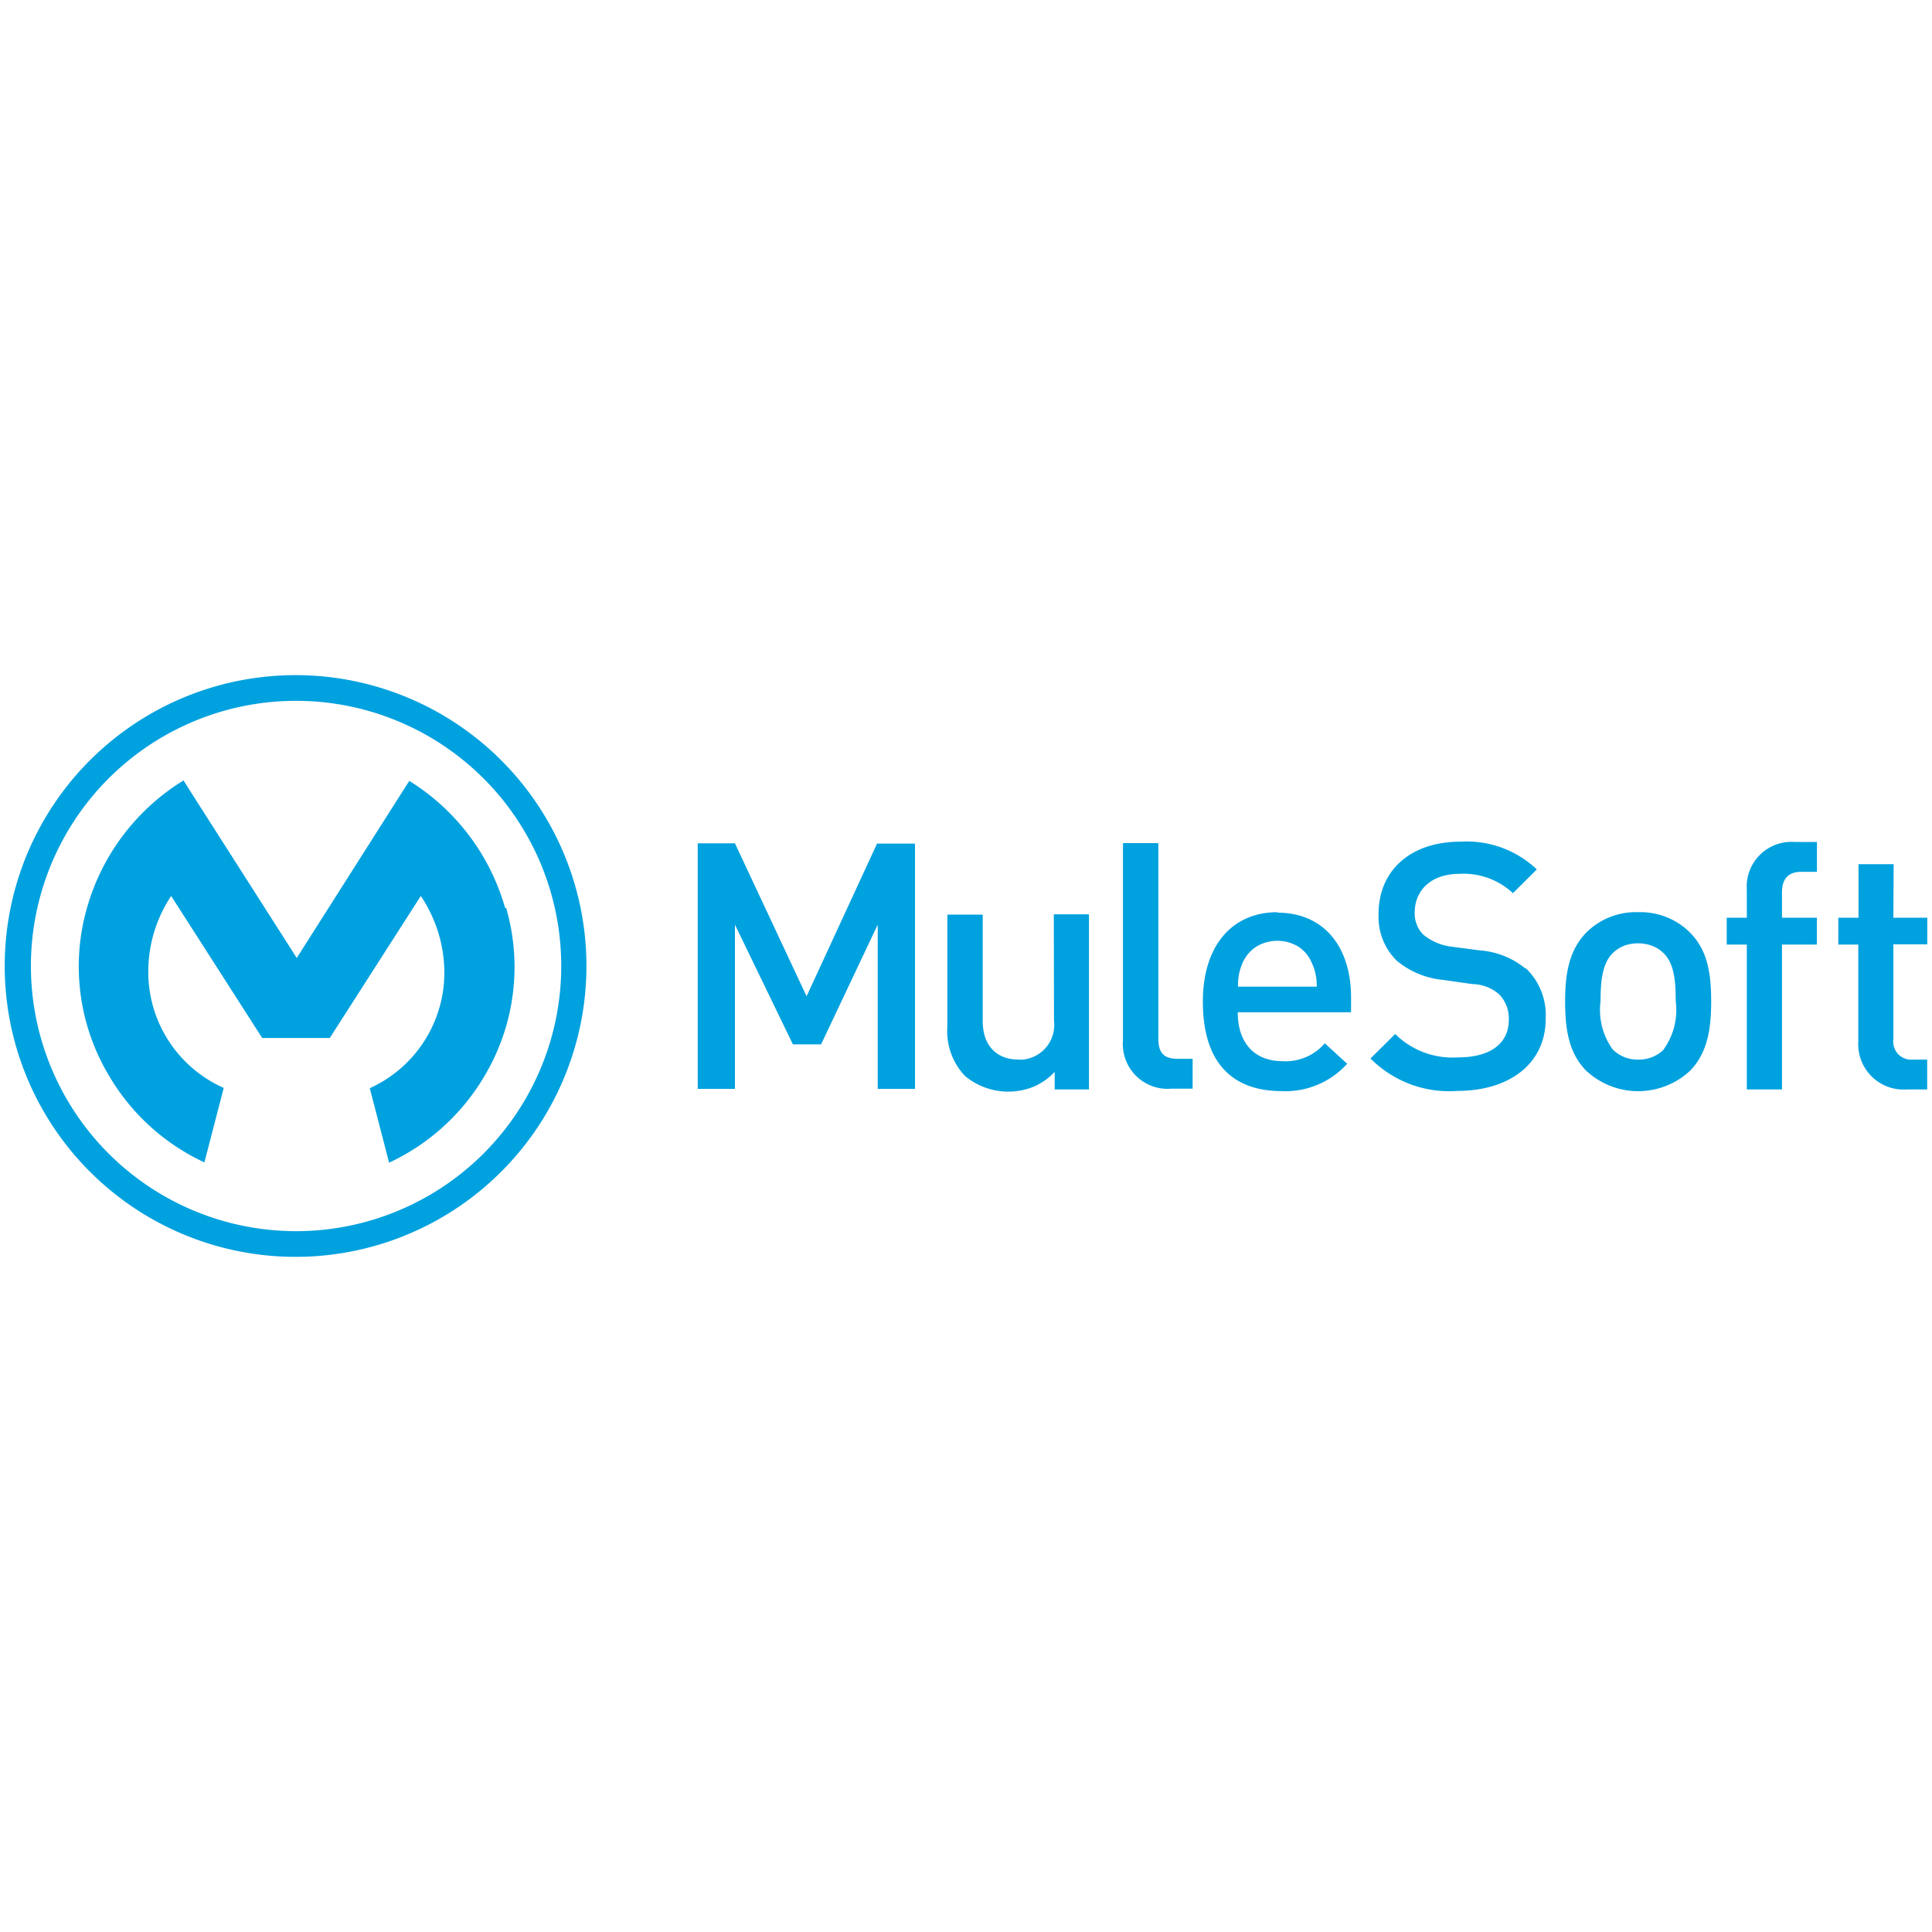
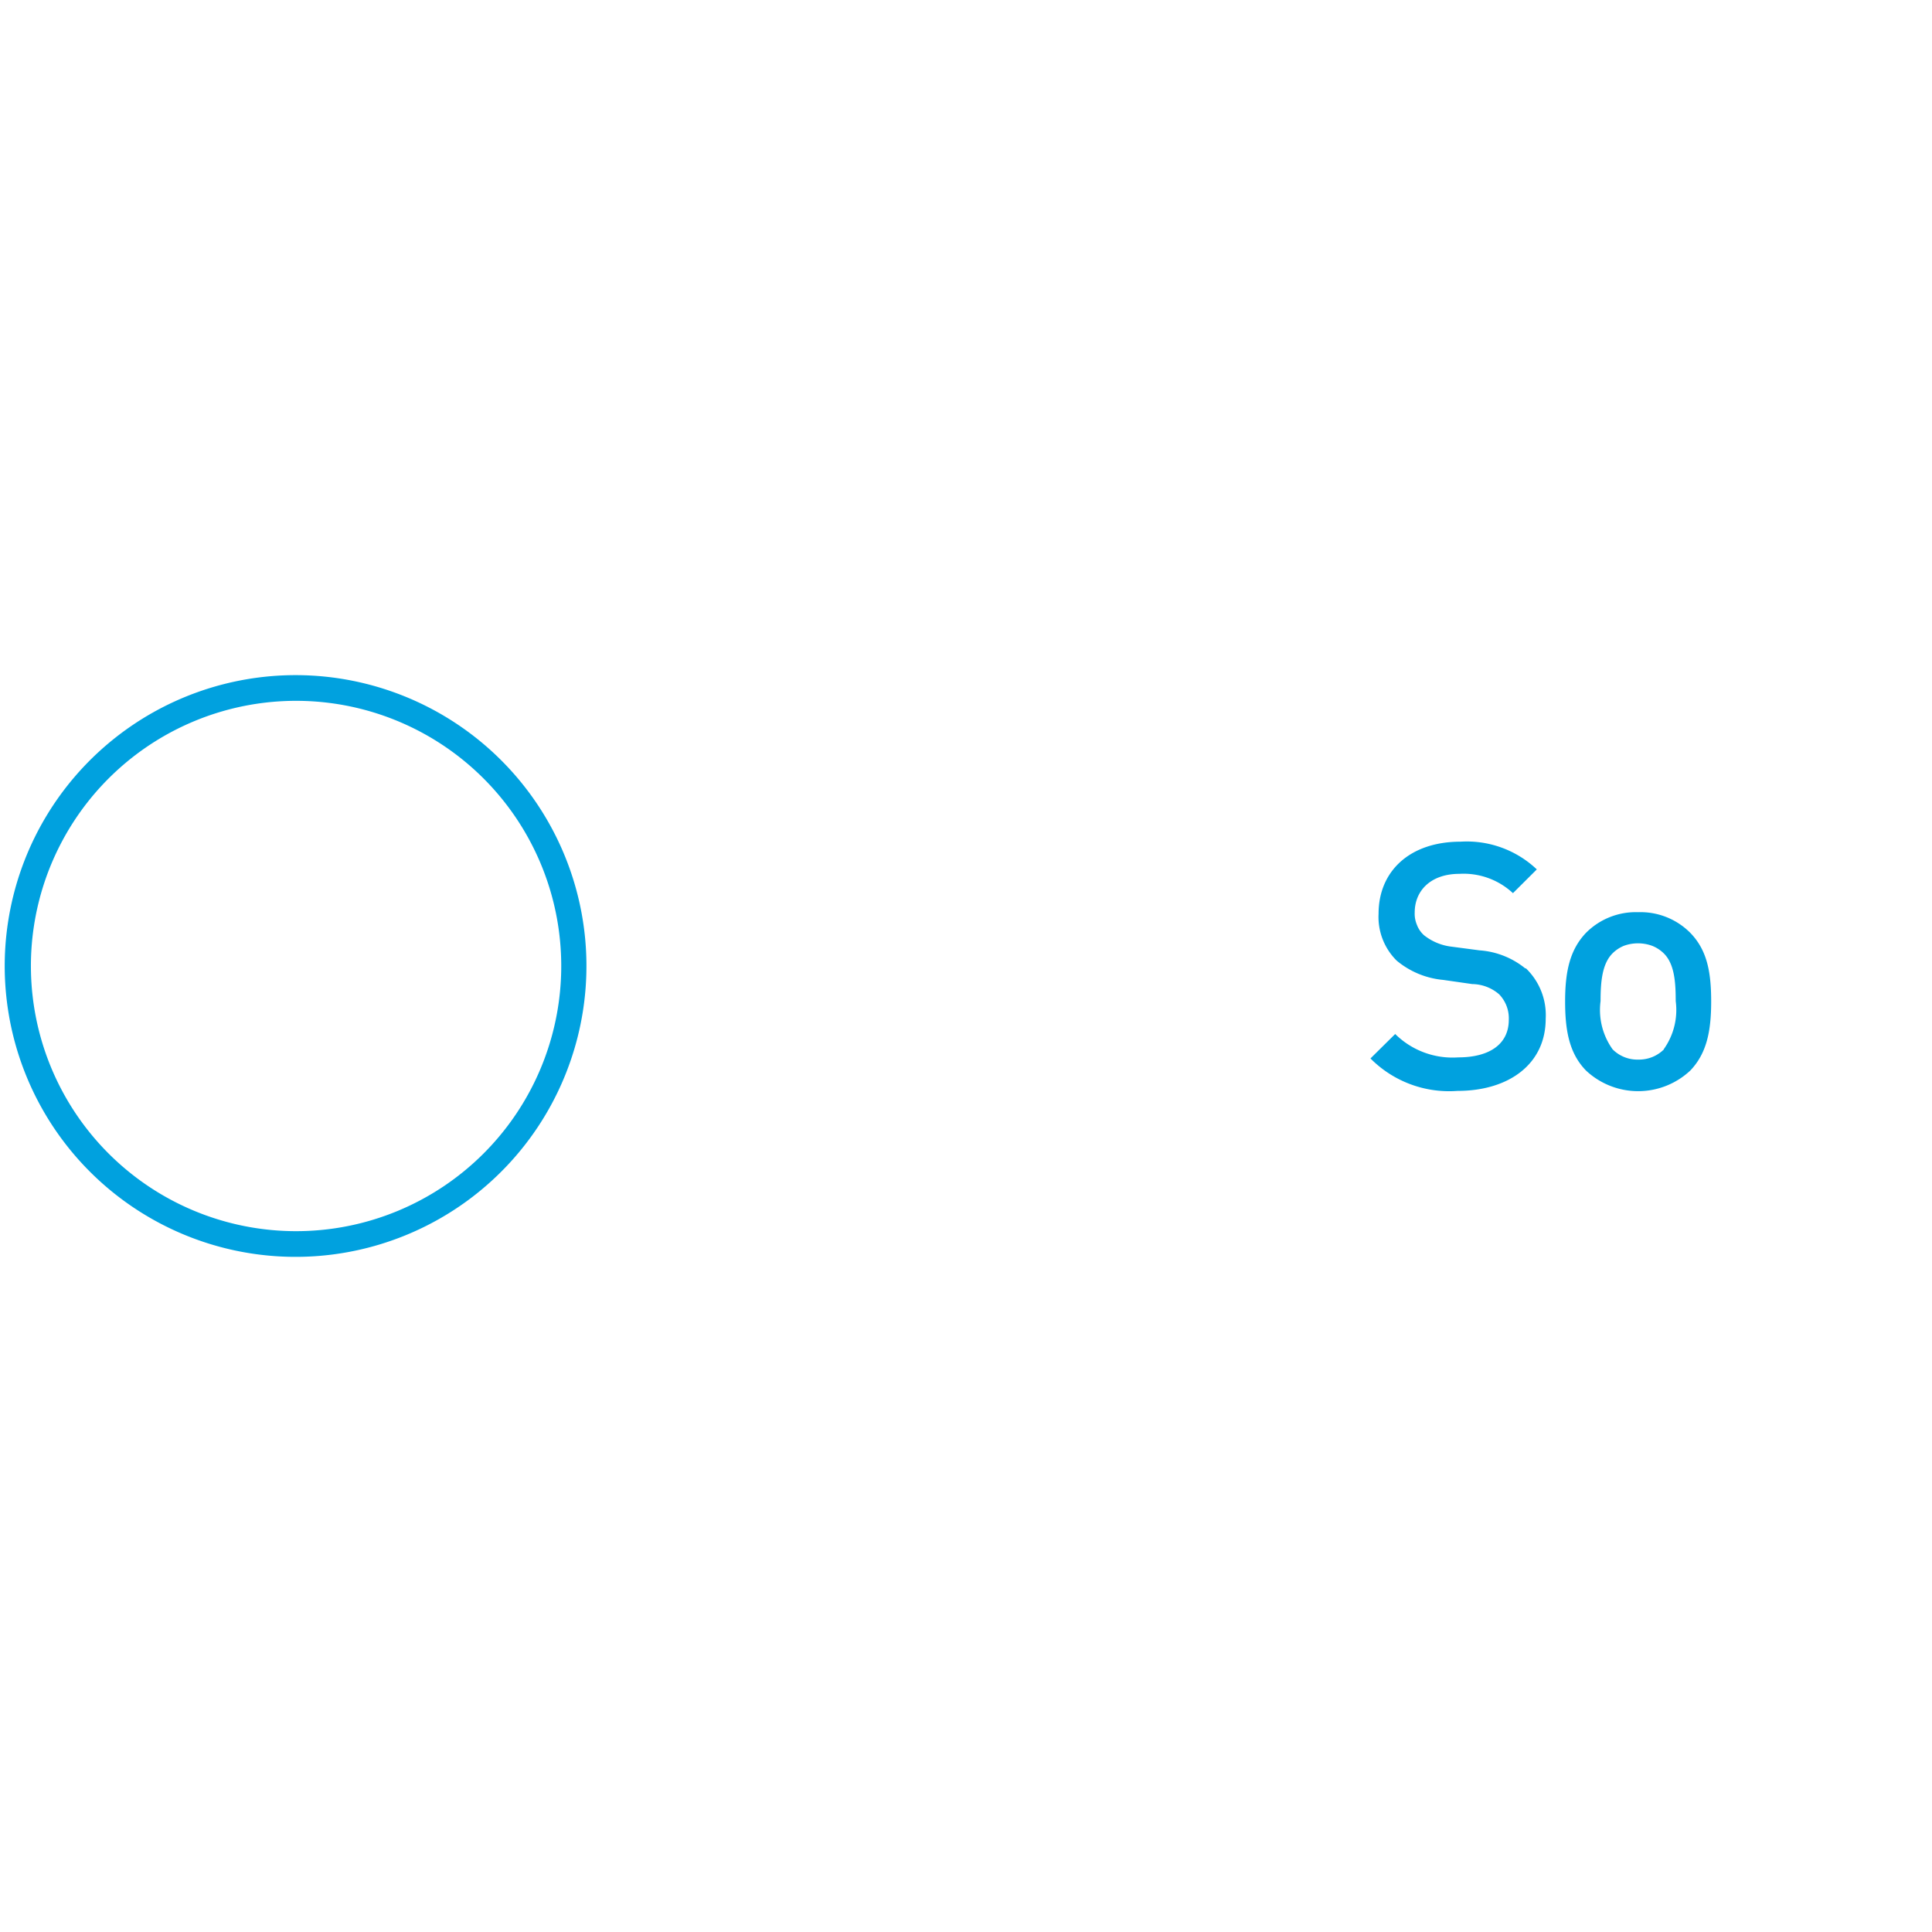
<svg xmlns="http://www.w3.org/2000/svg" id="Layer_1" data-name="Layer 1" viewBox="0 0 200 200">
  <defs>
    <style>.cls-1,.cls-2{fill:#00a1df;}.cls-1{fill-rule:evenodd;}</style>
  </defs>
-   <path class="cls-1" d="M83.49,103.12,76.08,87.3H72.23v25.42h3.85v-17l6,12.39H85l5.86-12.39v17h3.86V87.33H90.79l-7.3,15.82Zm25.62,2.56a3.6,3.6,0,0,1-3.14,4,3,3,0,0,1-.6,0c-2,0-3.64-1.24-3.64-4v-11H98.07v11.57a6.75,6.75,0,0,0,1.82,5.13,7,7,0,0,0,7.1,1.12,6.49,6.49,0,0,0,2.19-1.54v1.82h3.55V94.65h-3.64Zm10.8,1.82V87.28h-3.66V107.7a4.63,4.63,0,0,0,4.23,5,4.57,4.57,0,0,0,.74,0h2.24v-3.09h-1.55c-1.54,0-2-.74-2-2.13Z" />
-   <path class="cls-2" d="M132.24,94.43c-4.63,0-7.72,3.39-7.72,9.26,0,6.9,3.61,9.26,8.15,9.26a8.59,8.59,0,0,0,6.79-2.83L137.14,108a5.31,5.31,0,0,1-4.38,1.85c-3,0-4.63-2-4.63-5.06h11.73v-1.54c0-5.2-2.78-8.77-7.62-8.77Zm-4.08,7.71a5.62,5.62,0,0,1,.47-2.46,3.81,3.81,0,0,1,1.45-1.7,4.21,4.21,0,0,1,4.3,0,3.74,3.74,0,0,1,1.42,1.7,5.63,5.63,0,0,1,.51,2.46Z" />
  <path class="cls-1" d="M157.91,100.26a8.45,8.45,0,0,0-4.75-1.88L150.28,98a5.63,5.63,0,0,1-2.86-1.18,2.71,2.71,0,0,1-.74-1.08,2.94,2.94,0,0,1-.23-1.28c0-2.25,1.65-4,4.63-4a7.49,7.49,0,0,1,5.54,2L159.09,90a10.53,10.53,0,0,0-7.89-2.87c-5.29,0-8.49,3.08-8.49,7.45a6.36,6.36,0,0,0,1.87,4.86,8.76,8.76,0,0,0,4.82,2l3,.43a4.34,4.34,0,0,1,2.79,1.06,3.57,3.57,0,0,1,1,2.64c0,2.47-1.93,3.89-5.25,3.89a8.43,8.43,0,0,1-6.51-2.42l-2.56,2.53a11.47,11.47,0,0,0,9,3.36c5.33,0,9.14-2.78,9.14-7.47a6.72,6.72,0,0,0-2.06-5.23Z" />
  <path class="cls-2" d="M169.58,94.43a7.26,7.26,0,0,0-5.4,2.14c-1.7,1.78-2.16,4.08-2.16,7.1s.43,5.37,2.16,7.15a7.89,7.89,0,0,0,10.8,0c1.7-1.78,2.16-4.08,2.16-7.15s-.43-5.32-2.16-7.1A7.26,7.26,0,0,0,169.58,94.43Zm2.67,14.2a3.69,3.69,0,0,1-1.22.8,3.76,3.76,0,0,1-1.45.26,3.62,3.62,0,0,1-2.64-1.06,7,7,0,0,1-1.25-5c0-2,.16-3.86,1.24-4.94a3.58,3.58,0,0,1,1.2-.79,4.28,4.28,0,0,1,2.87,0,3.56,3.56,0,0,1,1.23.79c1.11,1.08,1.24,3,1.24,4.94a7,7,0,0,1-1.25,5Z" />
-   <path class="cls-1" d="M180.83,92.16V95h-2.08v2.78h2.08v15h3.64v-15h3.61V95h-3.61V92.36c0-1.33.62-2.11,2-2.11h1.62V87.16h-2.32a4.63,4.63,0,0,0-4.94,4.3,5.3,5.3,0,0,0,0,.69Zm15.2-2.7h-3.64V95H190.3v2.78h2.07v10a4.7,4.7,0,0,0,4.36,5,4.16,4.16,0,0,0,.61,0h2.16v-3.09H198a1.85,1.85,0,0,1-2-1.65,1.41,1.41,0,0,1,0-.46V97.76h3.51V95H196Z" />
  <path class="cls-2" d="M30.61,69.89a30.11,30.11,0,1,0,21.28,8.82,30.11,30.11,0,0,0-21.28-8.82Zm0,57.56a27.45,27.45,0,1,1,19.41-8A27.45,27.45,0,0,1,30.61,127.45Z" />
-   <path class="cls-1" d="M52.29,94a22.79,22.79,0,0,0-9.92-13.16l-.85,1.33-10.8,17L19.81,82.08,19,80.79A22.76,22.76,0,0,0,9,94a22,22,0,0,0,2.27,17.33,22.35,22.35,0,0,0,9.89,9l2-7.71a13.13,13.13,0,0,1-7.81-12,14.13,14.13,0,0,1,2.37-7.87l9.42,14.7h7l9.42-14.7A14.28,14.28,0,0,1,46,100.65a13.14,13.14,0,0,1-7.72,12l2,7.71a22.45,22.45,0,0,0,9.89-9A22,22,0,0,0,52.4,94Z" />
</svg>